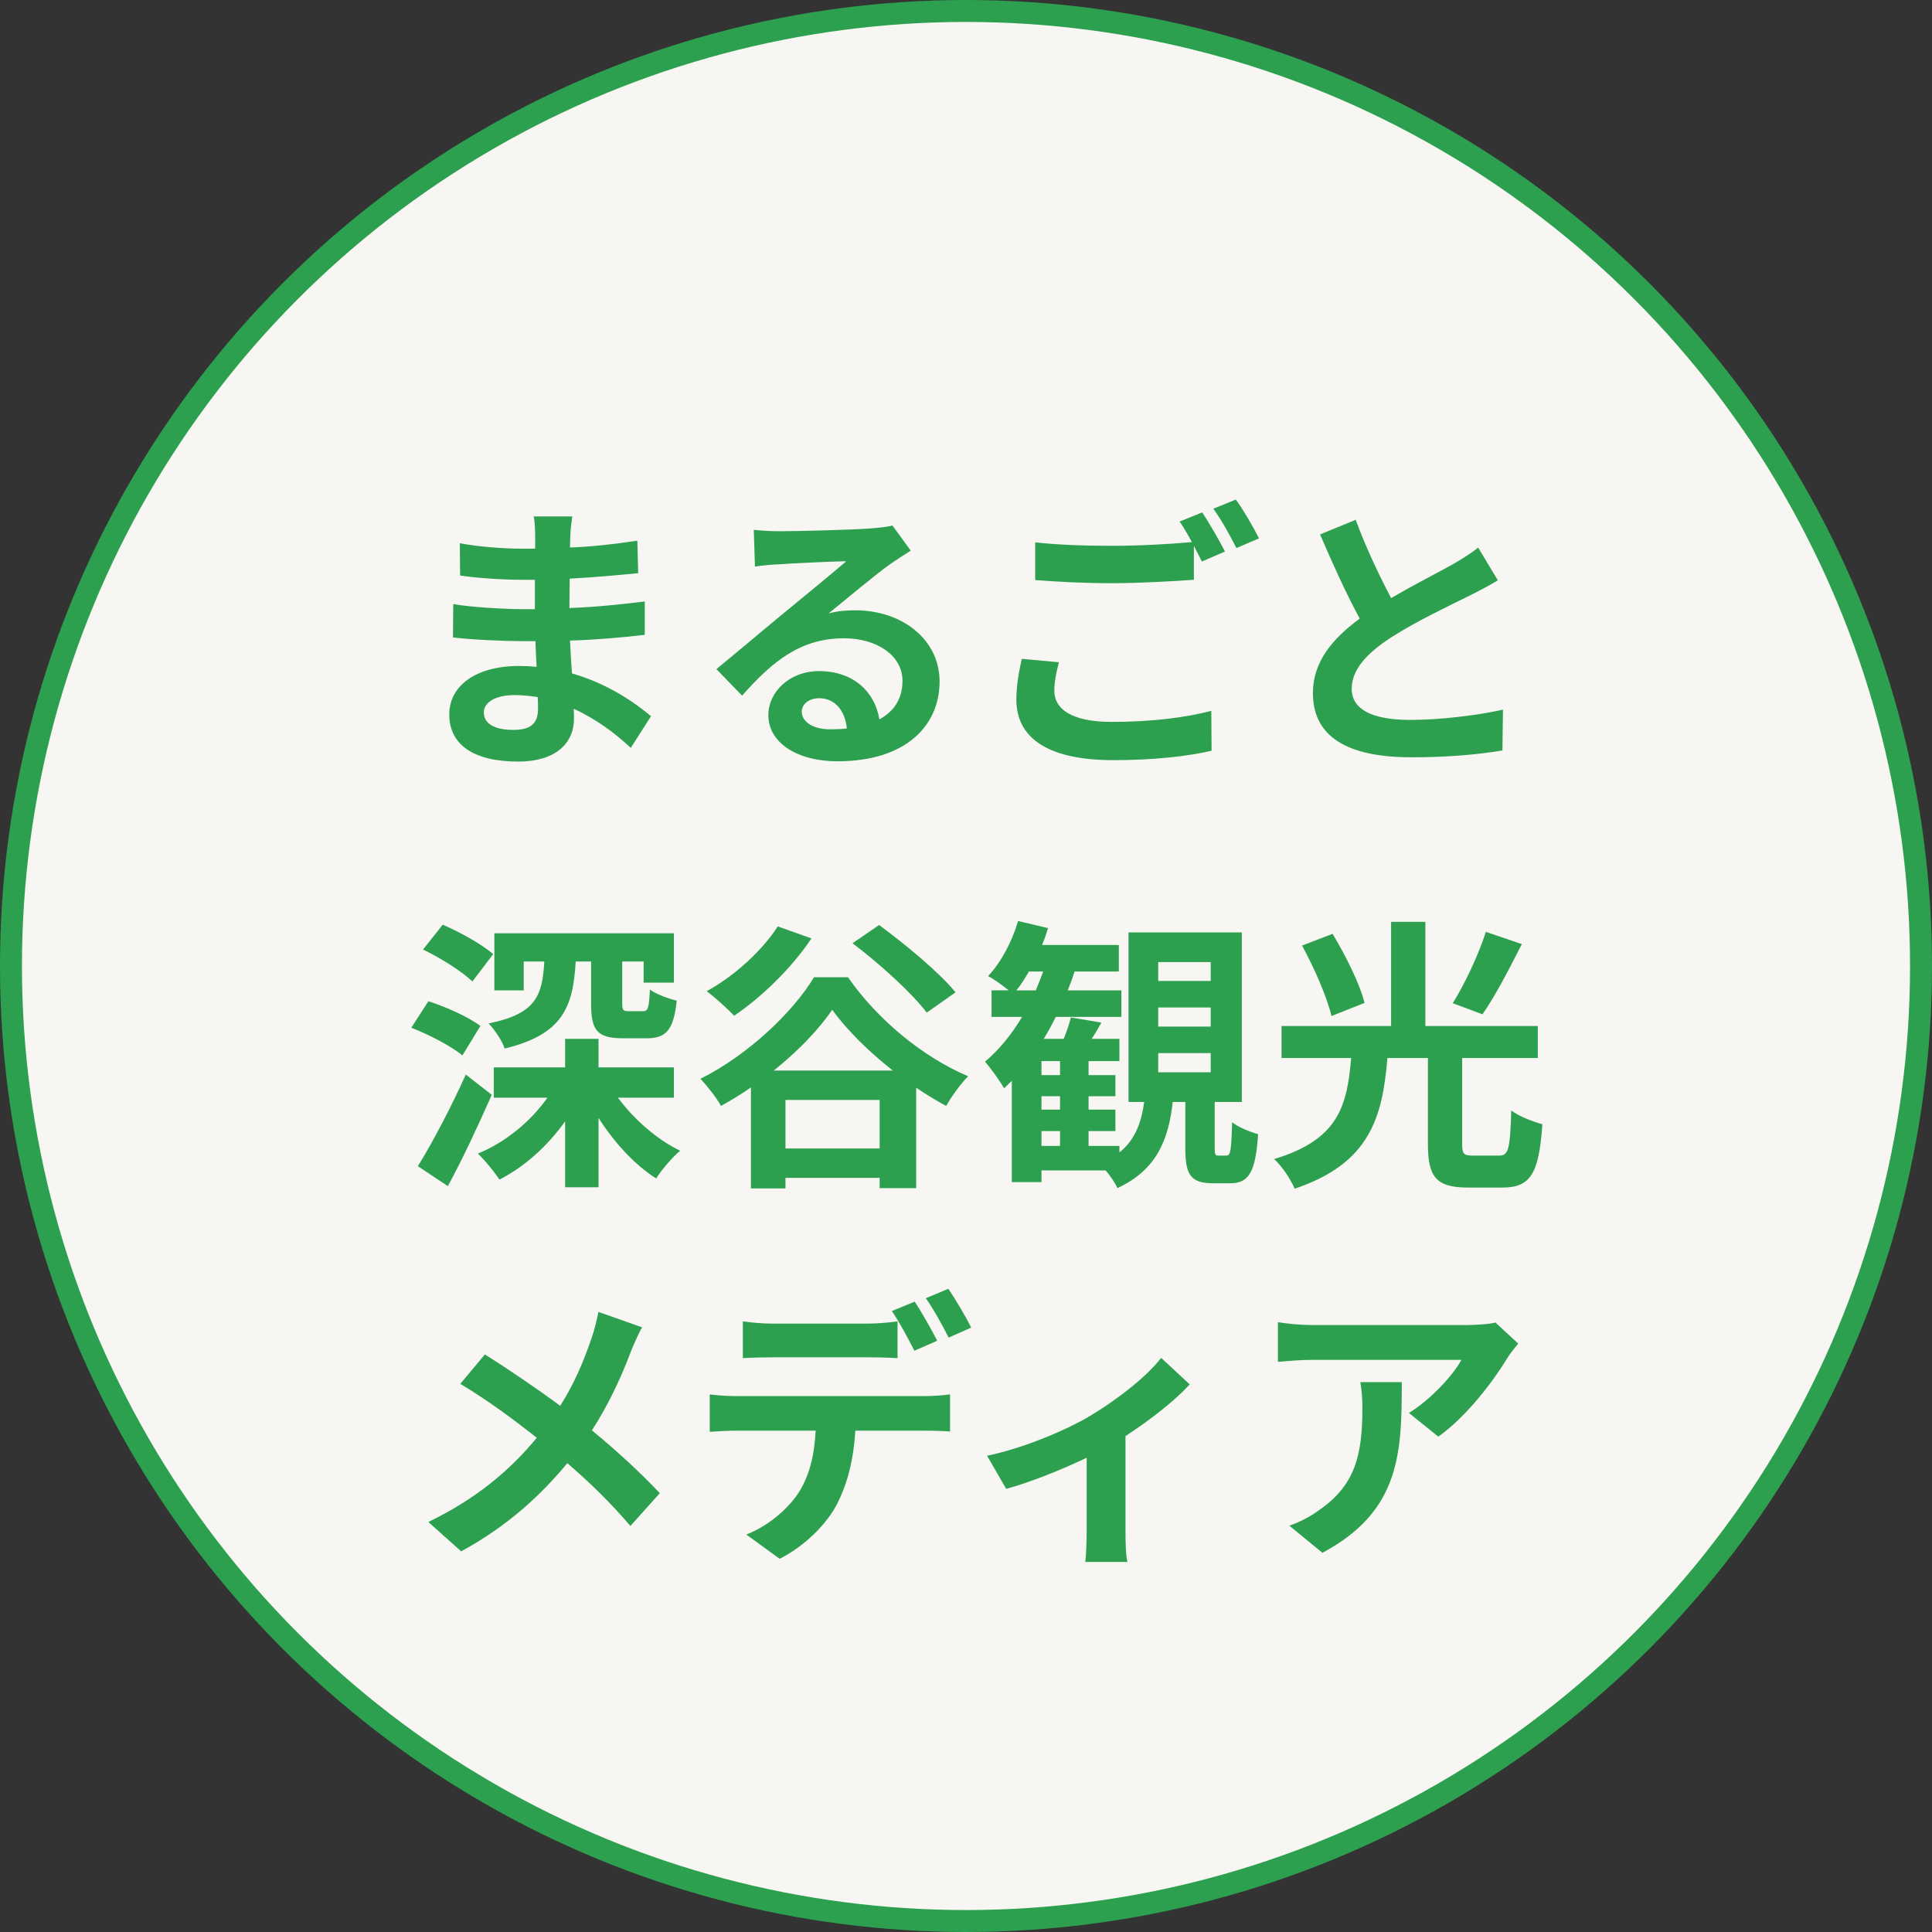
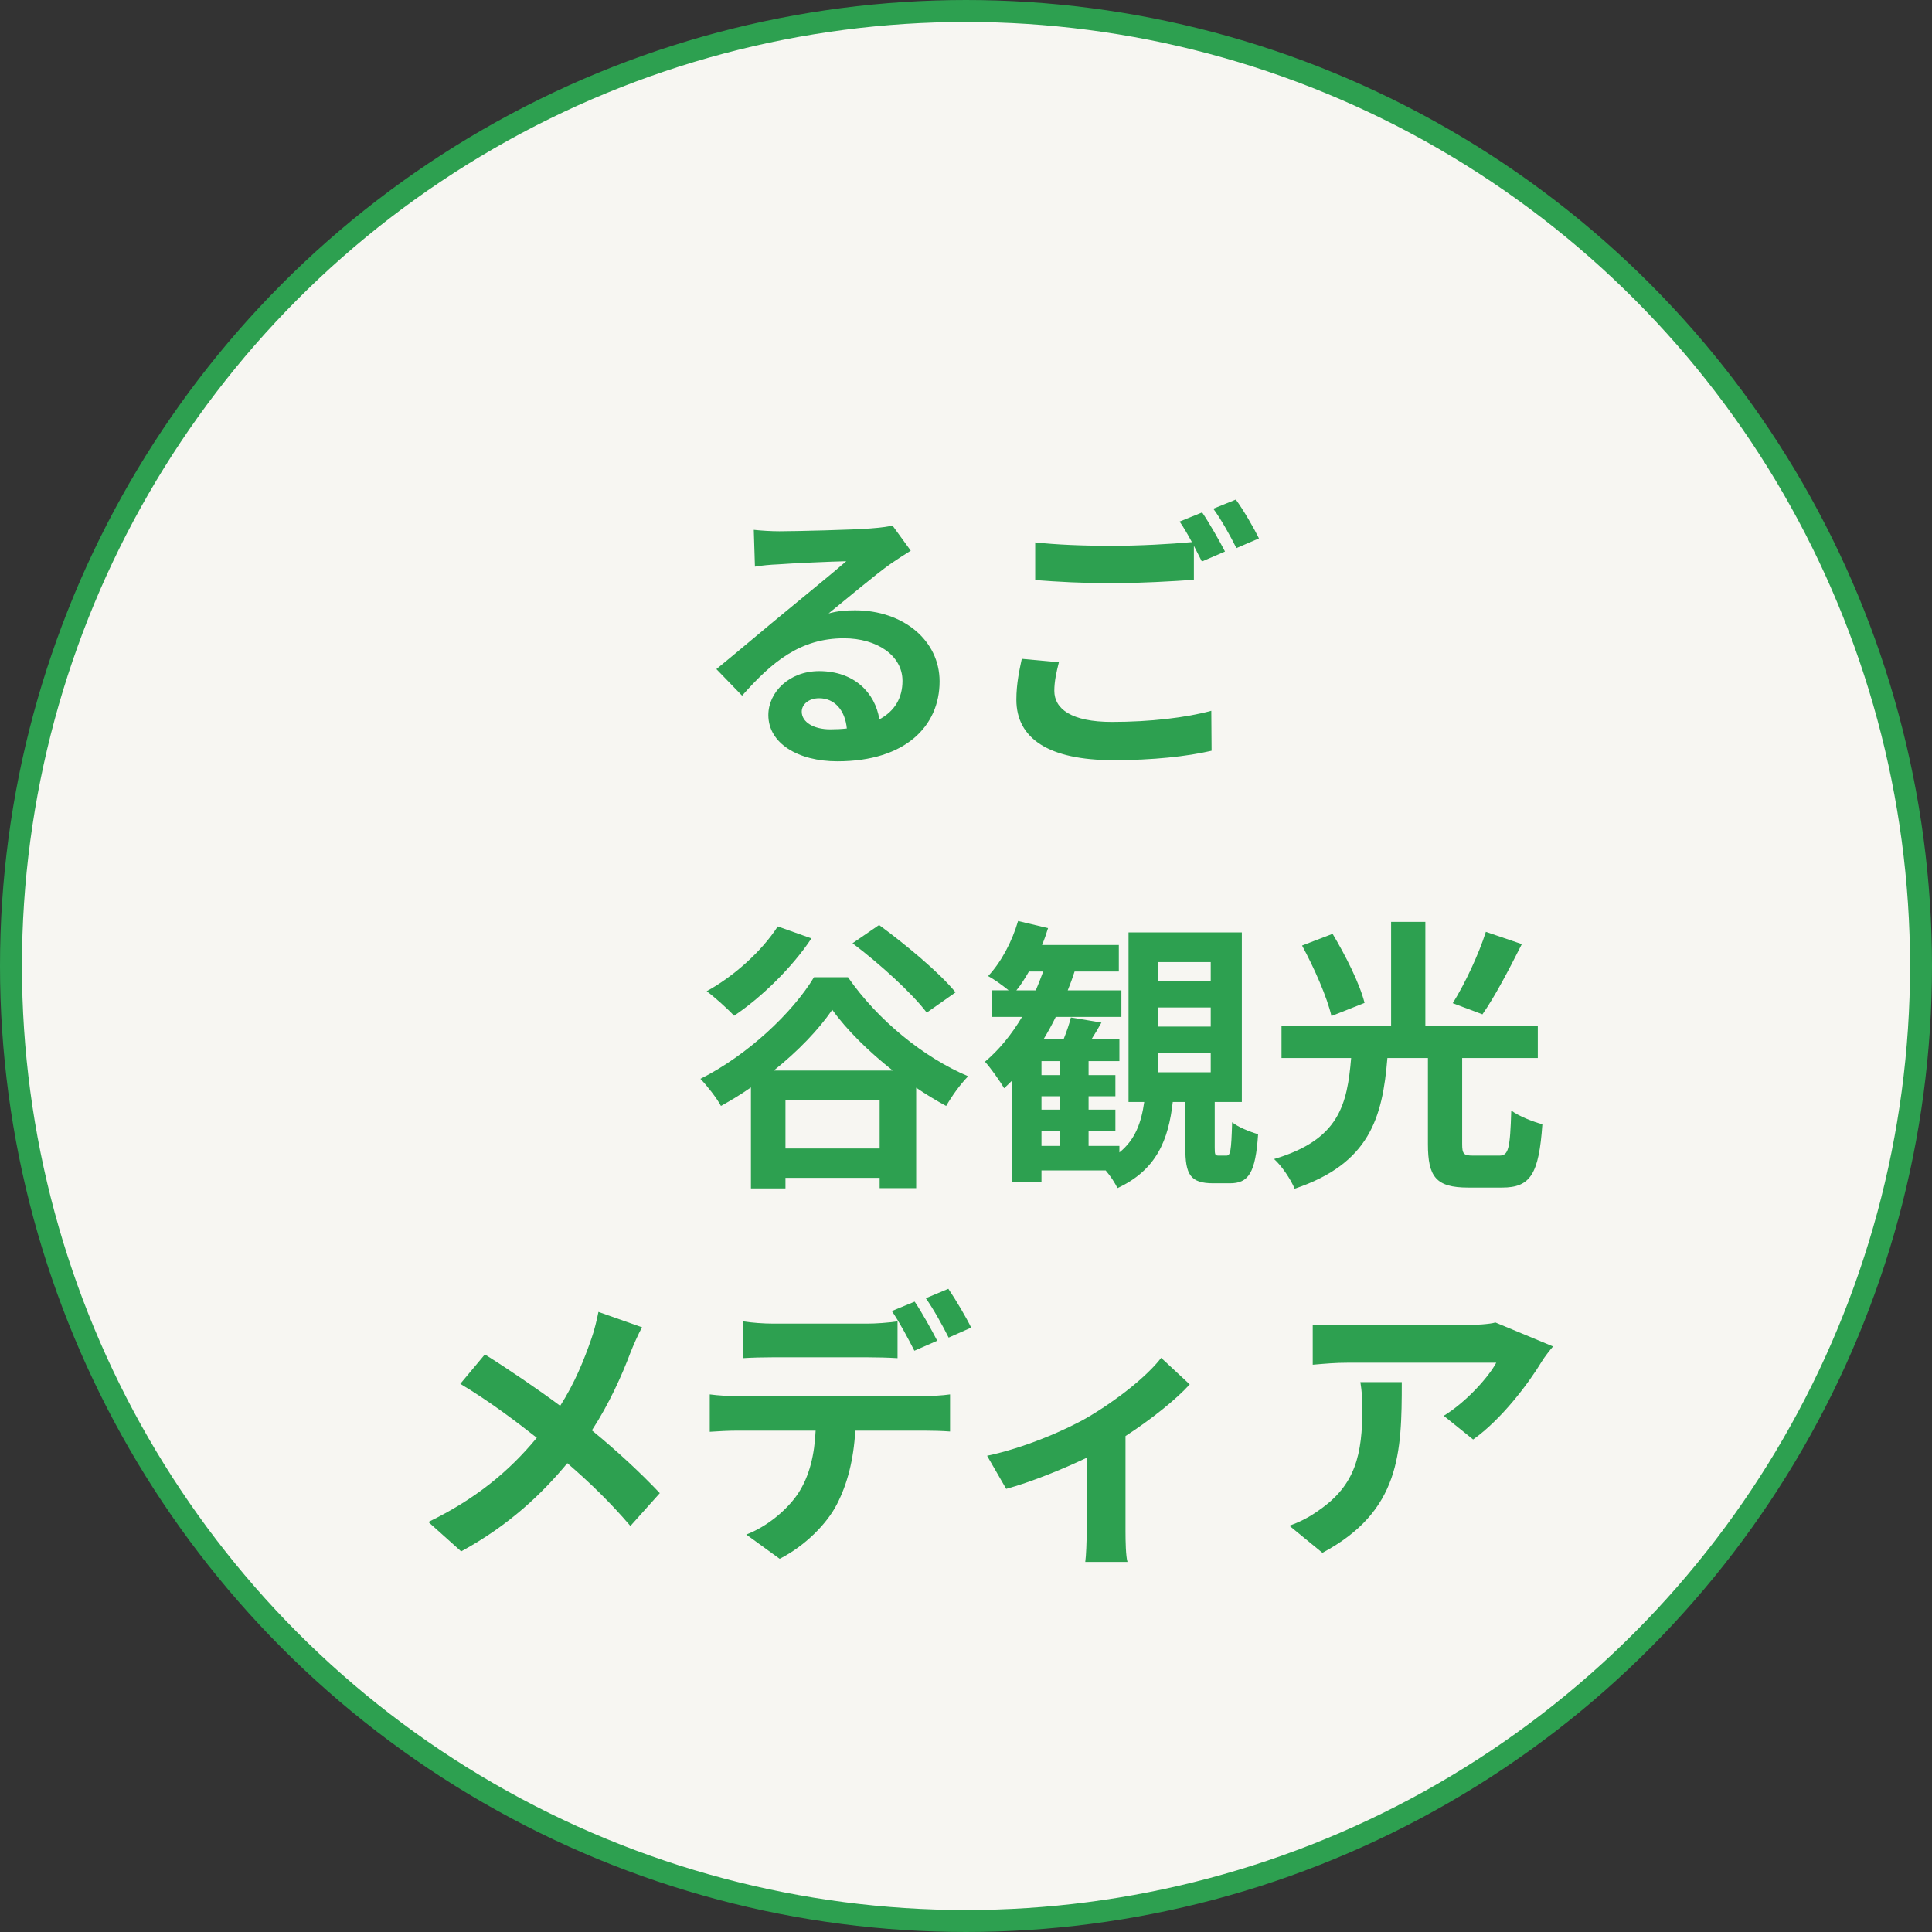
<svg xmlns="http://www.w3.org/2000/svg" fill="none" height="88" viewBox="0 0 88 88" width="88">
  <rect x="0" y="0" width="88" height="88" fill="#333333" stroke="none" />
  <circle cx="44" cy="44" fill="#f7f6f2" r="43.5" stroke="#2da050" />
  <g fill="#2da050">
-     <path d="m23.856 43.796h.936c-.091 1.586-.39 2.379-2.535 2.821.26.273.624.793.728 1.144 2.613-.637 3.12-1.846 3.237-3.965h.702v1.924c0 1.196.26 1.573 1.456 1.573h1.066c.884 0 1.235-.351 1.378-1.716-.377-.091-.962-.299-1.222-.507-.039.858-.091.988-.312.988h-.663c-.247 0-.286-.052-.286-.364v-1.898h.975v.962h1.378v-2.249h-8.177v2.6h1.339zm-1.391-.338c-.507-.442-1.534-1.014-2.301-1.339l-.897 1.131c.793.377 1.781 1.001 2.249 1.456zm-.585 3.276c-.507-.403-1.573-.871-2.366-1.131l-.78 1.209c.806.312 1.833.845 2.327 1.261zm-.663 2.21c-.689 1.534-1.56 3.172-2.184 4.173l1.365.91c.689-1.261 1.391-2.782 2.002-4.16zm9.477 1.053v-1.378h-3.432v-1.3h-1.521v1.3h-3.25v1.378h2.444c-.767 1.092-1.924 2.041-3.172 2.548.312.286.754.832.988 1.183 1.144-.585 2.184-1.521 2.99-2.652v3.003h1.521v-3.159c.715 1.118 1.651 2.145 2.626 2.756.247-.39.728-.962 1.092-1.261-1.053-.507-2.119-1.443-2.834-2.418z" />
    <path d="m43.525 45.2c-.754-.923-2.301-2.197-3.484-3.068l-1.209.832c1.222.923 2.704 2.262 3.38 3.159zm-8.099-3.003c-.728 1.131-2.002 2.275-3.237 2.951.351.26.975.819 1.248 1.118 1.222-.819 2.626-2.171 3.523-3.523zm-.182 6.565c1.105-.884 2.041-1.859 2.665-2.769.65.91 1.651 1.898 2.756 2.769zm.533 3.549v-2.21h4.29v2.21zm1.3-7.8c-.962 1.599-3.016 3.549-5.174 4.628.312.325.741.871.936 1.235.468-.26.923-.533 1.365-.845v4.602h1.573v-.481h4.29v.468h1.664v-4.576c.455.312.91.585 1.365.832.273-.468.624-.962 1.001-1.352-2.028-.858-4.108-2.548-5.473-4.511z" />
    <path d="m52.755 47.969h2.392v.871h-2.392zm0-2.08h2.392v.871h-2.392zm0-2.067h2.392v.858h-2.392zm-5.317 7.696h.845v.676h-.845zm.845-2.548h-.845v-.637h.845zm0 1.573h-.845v-.611h.845zm-1.989-5.434c.208-.247.39-.546.572-.858h.65c-.104.286-.221.585-.338.858zm9.217 7.527c-.169 0-.182-.039-.182-.377v-2.067h1.235v-7.722h-5.161v7.722h.715c-.13.923-.403 1.716-1.131 2.301v-.299h-1.404v-.676h1.222v-.975h-1.222v-.611h1.222v-.962h-1.222v-.637h1.404v-1.014h-1.261c.143-.221.299-.481.442-.741l-1.391-.234c-.065.273-.195.65-.325.975h-.91c.195-.325.377-.65.546-1.001h2.99v-1.209h-2.444c.117-.286.221-.572.312-.858h2.015v-1.209h-3.497c.104-.247.195-.507.273-.767l-1.365-.325c-.273.936-.767 1.872-1.365 2.509.247.13.65.416.936.65h-.78v1.209h1.391c-.481.806-1.053 1.508-1.69 2.041.26.286.702.91.871 1.209.117-.104.234-.221.351-.338v4.615h1.352v-.533h2.925c.221.26.429.572.533.806 1.794-.832 2.327-2.21 2.522-3.926h.572v2.093c0 1.209.221 1.612 1.274 1.612h.754c.845 0 1.17-.455 1.287-2.236-.364-.104-.923-.325-1.183-.546-.039 1.339-.078 1.521-.26 1.521z" />
    <path d="m67.679 42.444c-.325 1.027-.962 2.379-1.508 3.25l1.352.507c.559-.793 1.209-2.041 1.794-3.198zm-5.525 3.237c-.221-.884-.871-2.171-1.456-3.146l-1.391.533c.559 1.027 1.144 2.366 1.339 3.211zm4.94 6.955c-.429 0-.494-.078-.494-.533v-3.913h3.445v-1.456h-5.122v-4.745h-1.56v4.745h-4.992v1.456h3.172c-.182 2.119-.533 3.718-3.51 4.602.351.312.767.936.936 1.352 3.406-1.144 4.004-3.224 4.225-5.954h1.846v3.926c0 1.482.364 1.976 1.833 1.976h1.547c1.287 0 1.677-.611 1.833-2.886-.403-.104-1.079-.364-1.417-.624-.052 1.768-.13 2.054-.546 2.054z" />
-     <path d="m24.506 32.297c0 .741-.442.949-1.131.949-.884 0-1.339-.312-1.339-.793 0-.442.494-.793 1.404-.793.364 0 .715.039 1.053.091.013.221.013.403.013.546zm5.148.325c-.741-.624-1.976-1.482-3.601-1.95-.039-.494-.065-1.014-.091-1.495 1.248-.039 2.249-.13 3.406-.26v-1.521c-1.053.13-2.132.247-3.432.299l.013-1.339c1.235-.065 2.275-.169 3.12-.247l-.039-1.482c-1.118.169-2.067.273-3.068.312l.013-.507c.013-.325.052-.65.091-.91h-1.755c.052.247.065.65.065.884v.585h-.637c-.793 0-1.989-.091-2.795-.247l.013 1.469c.741.117 1.976.195 2.795.195h.611v1.339h-.611c-.689 0-2.366-.091-3.107-.234l-.013 1.521c.858.104 2.34.169 3.094.169h.663c.013.377.026.78.052 1.17-.26-.026-.52-.039-.793-.039-1.989 0-3.185.91-3.185 2.21 0 1.365 1.092 2.145 3.146 2.145 1.703 0 2.535-.845 2.535-1.95 0-.13 0-.286-.013-.455 1.027.468 1.911 1.131 2.6 1.781z" />
    <path d="m37.818 33.22c-.754 0-1.3-.325-1.3-.806 0-.325.312-.611.793-.611.702 0 1.183.546 1.261 1.378-.234.026-.481.039-.754.039zm2.834-9.282c-.156.039-.455.091-.988.13-.728.065-3.484.13-4.16.13-.364 0-.806-.026-1.17-.065l.052 1.677c.299-.052.702-.091 1.053-.104.676-.052 2.444-.13 3.107-.143-.637.559-1.976 1.638-2.691 2.236-.767.624-2.314 1.937-3.224 2.678l1.17 1.209c1.378-1.56 2.665-2.613 4.641-2.613 1.495 0 2.665.78 2.665 1.937 0 .78-.351 1.378-1.053 1.755-.195-1.222-1.157-2.197-2.743-2.197-1.365 0-2.314.962-2.314 2.002 0 1.287 1.352 2.106 3.146 2.106 3.107 0 4.654-1.612 4.654-3.64 0-1.872-1.664-3.237-3.848-3.237-.416 0-.78.026-1.209.143.806-.65 2.158-1.794 2.847-2.275.286-.195.585-.39.897-.585z" />
    <path d="m46.541 30.009c-.104.494-.247 1.118-.247 1.859 0 1.768 1.469 2.756 4.42 2.756 1.807 0 3.354-.169 4.472-.429l-.013-1.82c-1.144.312-2.782.507-4.524.507-1.859 0-2.626-.598-2.626-1.417 0-.429.091-.832.208-1.3zm7.189-6.253c.182.26.377.598.559.936-.988.091-2.405.169-3.64.169-1.352 0-2.548-.052-3.497-.156v1.716c1.04.078 2.158.143 3.51.143 1.222 0 2.821-.091 3.718-.156v-1.547c.13.26.26.507.364.715l1.053-.455c-.247-.481-.715-1.3-1.04-1.781zm1.534-.585c.364.494.78 1.248 1.053 1.794l1.027-.442c-.221-.455-.702-1.287-1.053-1.768z" />
-     <path d="m67.328 24.939c-.325.273-.702.494-1.183.78-.611.338-1.729.91-2.782 1.521-.52-.988-1.118-2.223-1.612-3.562l-1.625.663c.585 1.365 1.209 2.73 1.807 3.835-1.235.91-2.132 1.963-2.132 3.393 0 2.21 1.937 2.925 4.498 2.925 1.677 0 3.042-.13 4.134-.312l.026-1.859c-1.144.26-2.886.468-4.212.468-1.781 0-2.678-.494-2.678-1.417 0-.897.715-1.638 1.794-2.34 1.17-.754 2.782-1.508 3.588-1.911.468-.234.884-.455 1.274-.689z" />
    <path d="m27.258 59.756c-.065.338-.195.871-.312 1.196-.351 1.014-.767 2.041-1.43 3.081-1.053-.78-2.392-1.69-3.432-2.34l-1.118 1.339c1.326.793 2.561 1.729 3.484 2.457-1.274 1.547-2.821 2.808-4.94 3.835l1.495 1.339c2.197-1.196 3.692-2.639 4.836-4.017 1.04.897 1.963 1.794 2.873 2.86l1.339-1.495c-.871-.923-1.95-1.924-3.094-2.86.78-1.196 1.365-2.496 1.755-3.536.117-.299.364-.871.533-1.157z" />
    <path d="m44.236 60.471c-.221-.455-.702-1.274-1.04-1.768l-1.027.429c.351.494.767 1.248 1.04 1.794zm-1.547.598c-.247-.481-.702-1.3-1.027-1.781l-1.04.429c.351.507.754 1.274 1.027 1.807zm-3.211.754c.455 0 .962.013 1.404.039v-1.677c-.442.065-.962.104-1.404.104h-4.251c-.442 0-.975-.039-1.391-.104v1.677c.39-.026.949-.039 1.391-.039zm-5.902 1.768c-.403 0-.858-.026-1.248-.078v1.703c.364-.026.871-.052 1.248-.052h3.575c-.052 1.092-.273 2.067-.806 2.873-.52.767-1.43 1.508-2.353 1.859l1.521 1.105c1.157-.585 2.158-1.599 2.613-2.496.468-.91.754-2.002.832-3.341h3.133c.364 0 .858.013 1.183.039v-1.69c-.338.052-.91.078-1.183.078z" />
    <path d="m52.89 61.849c-.65.845-2.015 1.924-3.341 2.704-1.027.598-2.912 1.404-4.589 1.755l.871 1.508c1.092-.299 2.522-.871 3.666-1.417v3.341c0 .455-.026 1.144-.065 1.404h1.924c-.078-.26-.091-.949-.091-1.404v-4.329c1.183-.767 2.314-1.677 2.925-2.353z" />
-     <path d="m61.964 62.954c.065.416.091.767.091 1.17 0 2.132-.312 3.51-1.963 4.654-.481.351-.949.572-1.365.715l1.508 1.235c3.549-1.898 3.614-4.55 3.614-7.774zm6.149-2.717c-.234.078-.949.117-1.313.117h-7.007c-.546 0-1.092-.052-1.586-.13v1.807c.611-.052 1.04-.091 1.586-.091h6.773c-.338.637-1.352 1.781-2.392 2.418l1.339 1.079c1.287-.91 2.522-2.548 3.133-3.562.117-.195.364-.507.507-.676z" />
+     <path d="m61.964 62.954c.065.416.091.767.091 1.17 0 2.132-.312 3.51-1.963 4.654-.481.351-.949.572-1.365.715l1.508 1.235c3.549-1.898 3.614-4.55 3.614-7.774zm6.149-2.717c-.234.078-.949.117-1.313.117h-7.007v1.807c.611-.052 1.04-.091 1.586-.091h6.773c-.338.637-1.352 1.781-2.392 2.418l1.339 1.079c1.287-.91 2.522-2.548 3.133-3.562.117-.195.364-.507.507-.676z" />
  </g>
</svg>